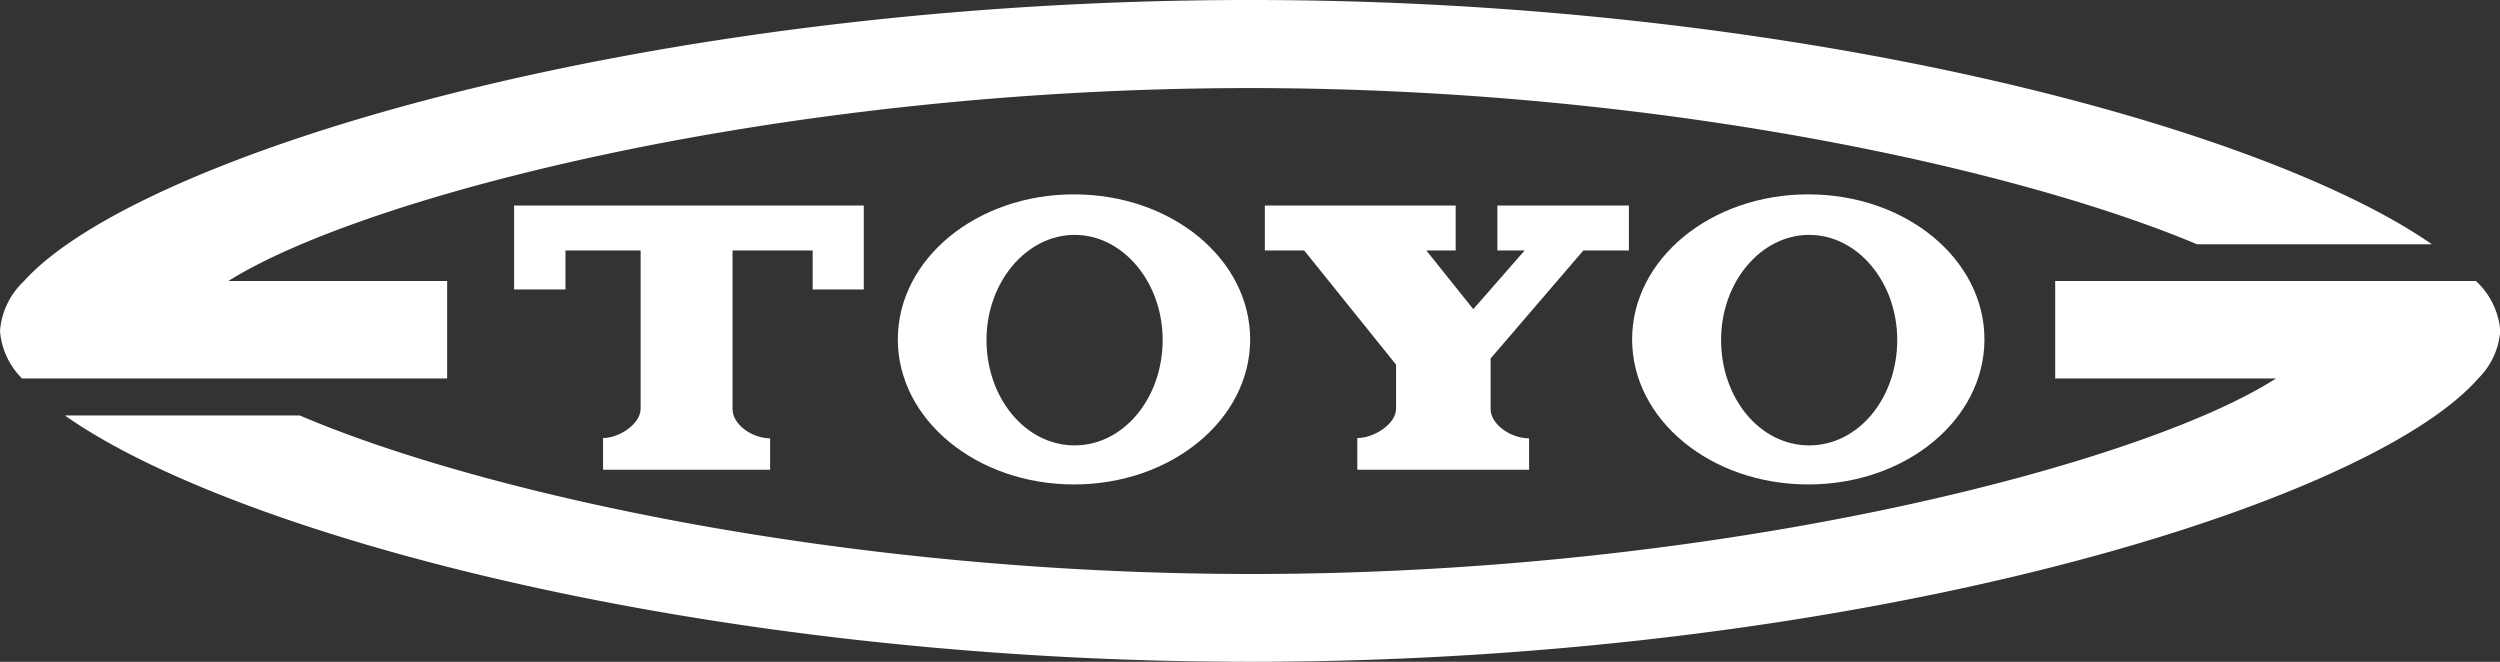
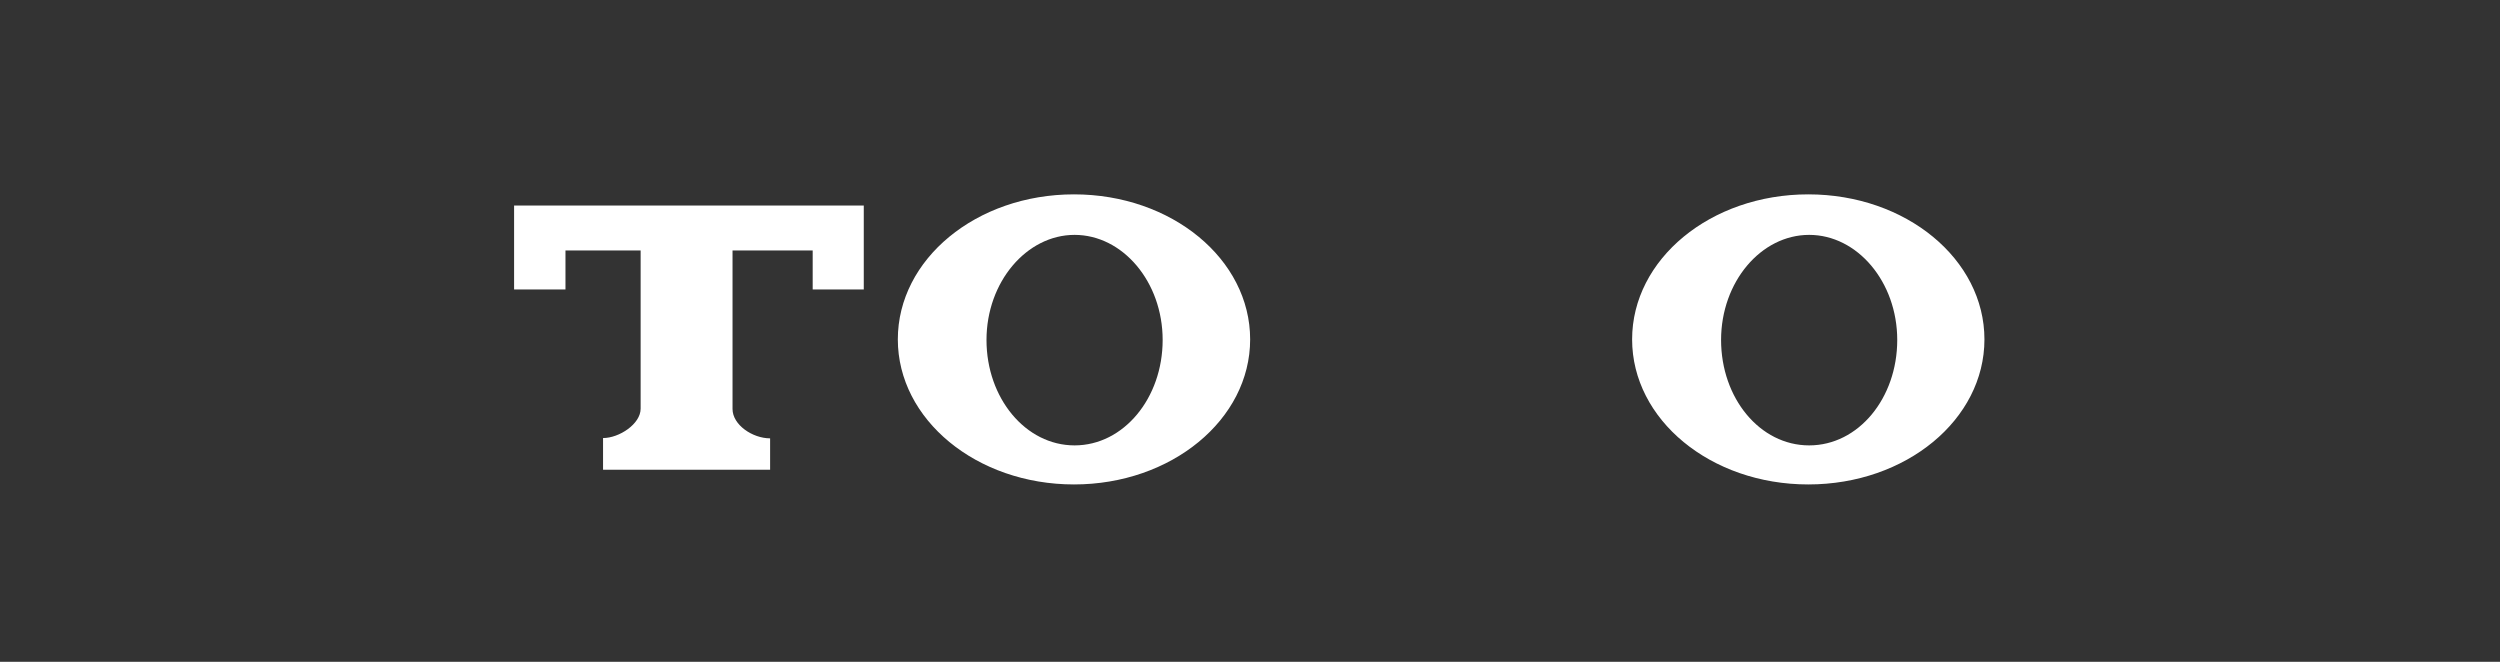
<svg xmlns="http://www.w3.org/2000/svg" viewBox="0 0 85.15 22.54">
  <rect x="0" y="0" width="85.15" height="22.54" fill="#333333" stroke="none" />
  <defs>
    <style>.cls-1{fill:#fff;}</style>
  </defs>
  <g id="レイヤー_2" data-name="レイヤー 2">
    <g id="レイアウト">
      <rect class="cls-1" x="0.75" y="12.89" width="6.93" />
-       <path class="cls-1" d="M84.32,9.57H70v3.32h7.52c-4.42,2.85-18.61,6.66-34.89,6.66-14,0-26.37-2.81-32.42-5.4h-8c5.66,4,21.6,8.39,40.38,8.39,20.77,0,38.07-5.37,41.82-9.65a2.56,2.56,0,0,0,.75-1.62,2.6,2.6,0,0,0-.83-1.7" />
-       <path class="cls-1" d="M42.58,0C21.91,0,4.69,5.29.82,9.57A2.61,2.61,0,0,0,0,11.27a2.56,2.56,0,0,0,.75,1.62H15.23V9.57H7.78C12.31,6.72,26.41,3,42.58,3,56.41,3,68.72,5.75,74.83,8.32h8C77.1,4.34,61.24,0,42.58,0" />
      <path class="cls-1" d="M27.68,7H17.51V9.86h1.75V8.53h2.56v5.39c0,.52-.73,1-1.28,1V16h5.69V14.93c-.6,0-1.28-.46-1.28-1V8.53h2.73V9.86h1.74V7Z" />
-       <path class="cls-1" d="M53.93,8.53h1.55V7H51V8.53h.93l-1.75,2-1.6-2h1V7H43.08V8.53h1.34l3.13,3.89v1.5c0,.52-.75,1-1.32,1V16h5.85V14.93c-.62,0-1.31-.47-1.31-1V12.21Z" />
      <path class="cls-1" d="M42.58,11.56c0,2.73-2.68,4.94-6,4.94s-6-2.21-6-4.94,2.67-4.94,6-4.94,6,2.21,6,4.94M36.6,8c-1.63,0-3,1.6-3,3.58s1.33,3.59,3,3.59,3-1.61,3-3.59S38.24,8,36.6,8" />
      <path class="cls-1" d="M67.59,11.56c0,2.73-2.67,4.94-6,4.94s-6-2.21-6-4.94,2.67-4.94,6-4.94,6,2.21,6,4.94M61.62,8c-1.64,0-3,1.6-3,3.58s1.32,3.59,3,3.59,3-1.61,3-3.59S63.26,8,61.62,8" />
    </g>
  </g>
</svg>